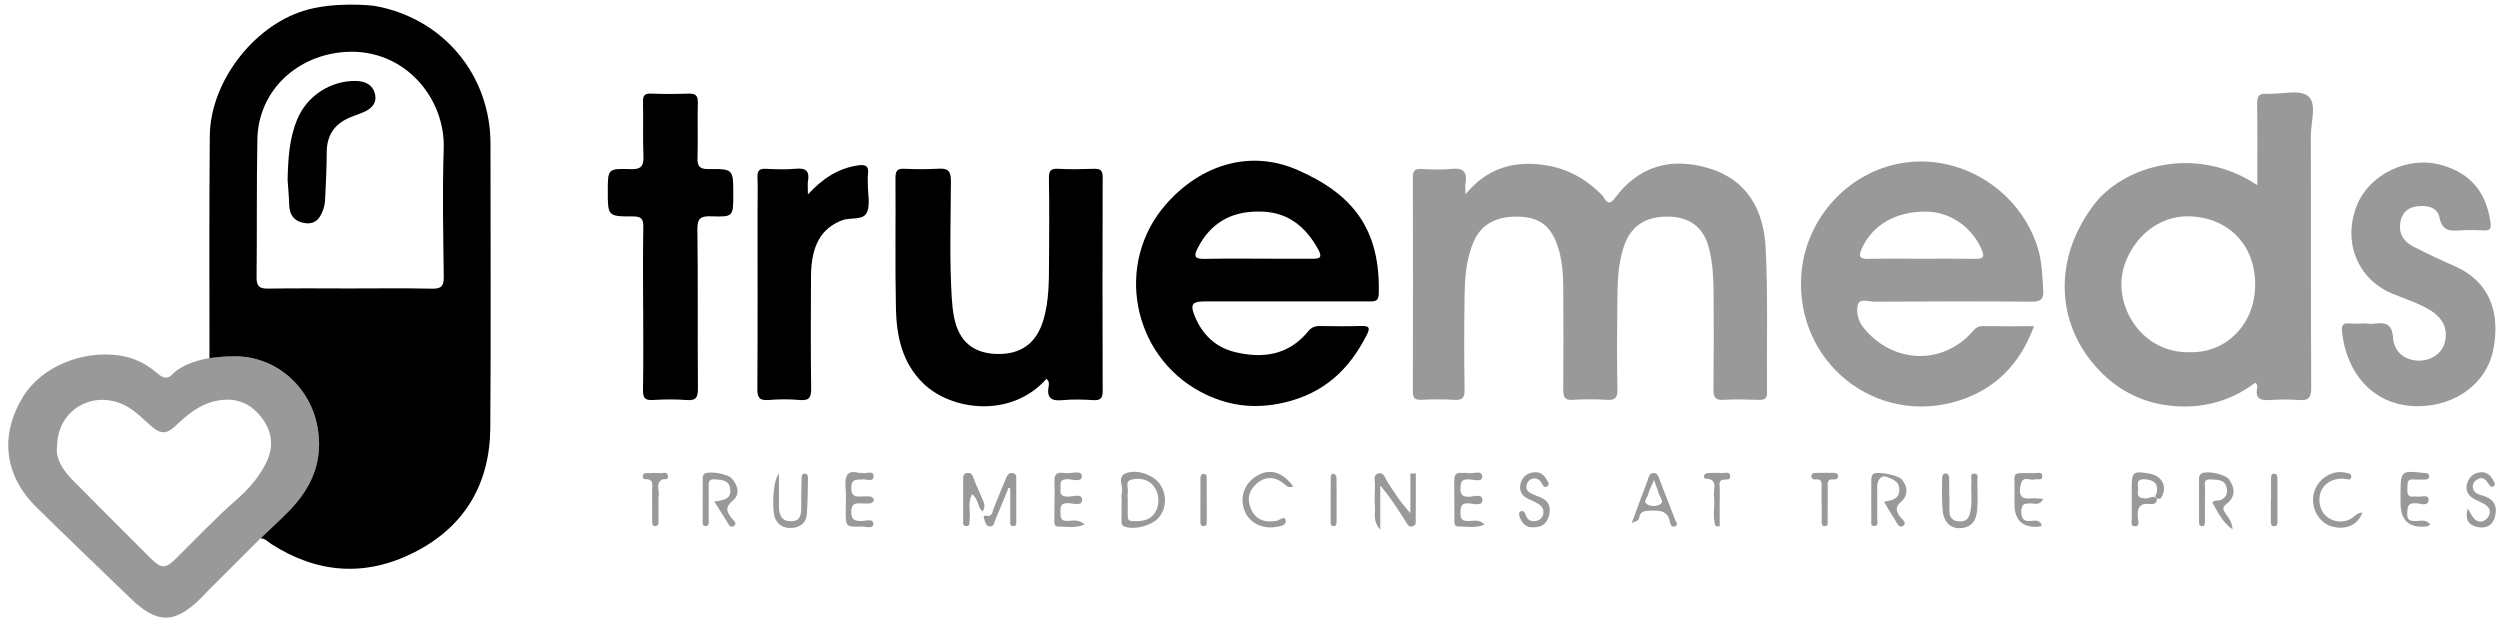
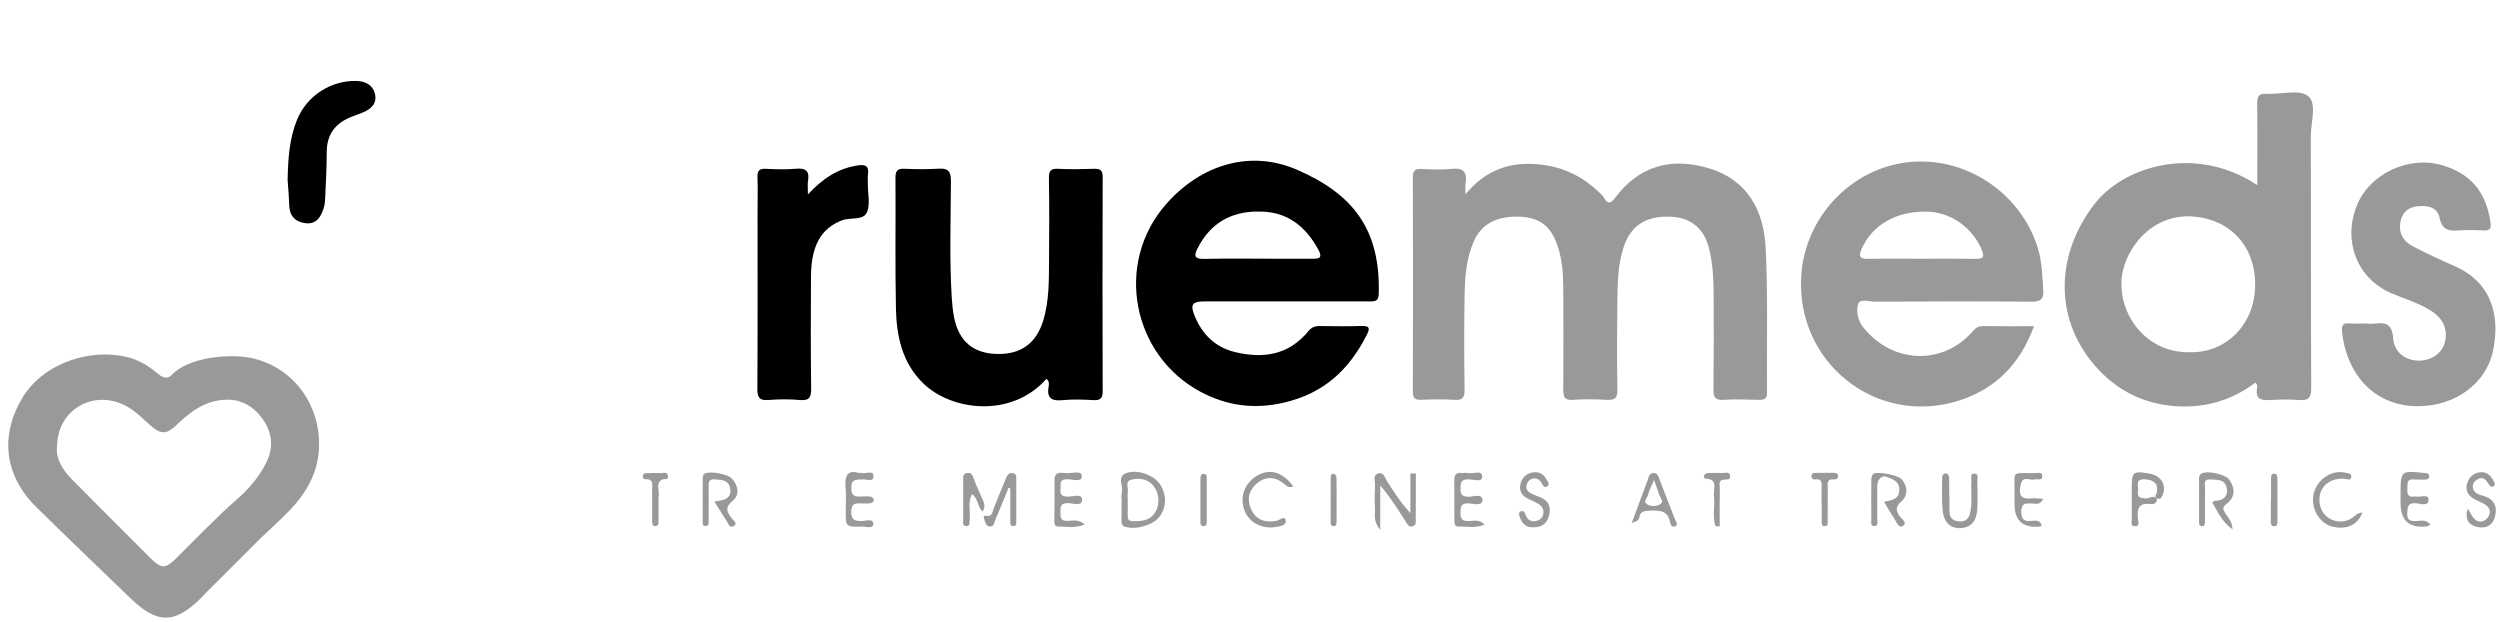
<svg xmlns="http://www.w3.org/2000/svg" width="201" height="50" viewBox="0 0 201 50" fill="none">
-   <path d="M16.843 28.795C16.837 22.963 16.815 16.764 16.868 10.932C16.908 6.632 20.304 2.174 24.376 0.88C26.849 0.096 29.936 0.442 30.149 0.479C35.617 1.464 39.432 6.008 39.435 11.556C39.435 19.172 39.475 26.791 39.42 34.407C39.386 38.893 37.37 42.332 33.35 44.388C29.433 46.392 25.54 46.133 21.817 43.74C21.542 43.564 21.313 43.286 20.943 43.283C21.718 42.542 22.52 41.826 23.265 41.054C24.969 39.288 25.923 37.285 25.589 34.713C25.148 31.292 22.369 28.684 18.924 28.644C18.239 28.634 17.575 28.696 16.843 28.792V28.795ZM28.189 23.192C30.365 23.192 32.545 23.158 34.718 23.21C35.474 23.229 35.688 23.006 35.678 22.259C35.638 18.823 35.561 15.381 35.675 11.948C35.811 7.907 32.551 3.927 27.868 4.171C23.931 4.375 20.77 7.259 20.693 11.195C20.622 14.896 20.671 18.601 20.628 22.306C20.619 23.022 20.866 23.216 21.554 23.204C23.765 23.167 25.975 23.192 28.186 23.192H28.189Z" fill="black" />
  <path opacity="0.4" d="M117.823 15.619C119.604 13.464 121.75 12.927 124.13 13.263C125.951 13.519 127.52 14.362 128.813 15.702C129.035 15.934 129.249 16.715 129.826 15.937C131.762 13.337 134.361 12.615 137.396 13.529C140.535 14.473 141.807 16.955 141.959 19.935C142.153 23.803 142.033 27.683 142.067 31.561C142.073 32.089 141.832 32.16 141.394 32.148C140.455 32.12 139.513 32.086 138.578 32.148C137.868 32.197 137.757 31.898 137.763 31.286C137.791 28.715 137.788 26.14 137.775 23.568C137.769 22.364 137.704 21.163 137.411 19.987C137.01 18.376 135.969 17.508 134.364 17.425C132.453 17.329 131.206 18.061 130.619 19.654C130.039 21.222 130.054 22.87 130.033 24.504C130.005 26.776 130.002 29.048 130.039 31.32C130.051 31.99 129.844 32.191 129.178 32.148C128.276 32.089 127.365 32.089 126.464 32.148C125.809 32.191 125.683 31.935 125.686 31.348C125.707 28.576 125.704 25.8 125.686 23.028C125.677 21.892 125.584 20.765 125.198 19.675C124.67 18.184 123.793 17.505 122.241 17.425C120.404 17.332 119.122 17.986 118.502 19.385C117.906 20.725 117.786 22.167 117.758 23.602C117.709 26.174 117.715 28.749 117.752 31.32C117.761 31.975 117.591 32.194 116.921 32.148C116.054 32.086 115.177 32.108 114.306 32.141C113.816 32.16 113.593 32.067 113.593 31.502C113.609 25.754 113.606 20.006 113.593 14.26C113.593 13.736 113.754 13.556 114.288 13.584C115.091 13.627 115.906 13.661 116.699 13.578C117.65 13.476 117.983 13.825 117.829 14.736C117.795 14.927 117.823 15.128 117.823 15.619Z" fill="black" />
  <path opacity="0.4" d="M181.487 14.884C181.487 12.612 181.506 10.482 181.475 8.348C181.466 7.752 181.601 7.505 182.25 7.539C183.383 7.601 184.855 7.163 185.562 7.718C186.309 8.308 185.785 9.842 185.788 10.96C185.812 17.703 185.782 24.445 185.822 31.191C185.828 32.027 185.569 32.219 184.803 32.16C184.037 32.098 183.262 32.117 182.494 32.163C181.774 32.206 181.308 32.077 181.472 31.209C181.5 31.058 181.493 30.872 181.317 30.771C179.518 32.141 177.443 32.762 175.226 32.675C172.896 32.586 170.793 31.737 169.086 30.088C165.282 26.408 164.946 20.935 168.354 16.455C170.719 13.346 176.517 11.587 181.49 14.887L181.487 14.884ZM176.109 28.316C178.962 28.384 181.222 26.112 181.311 23.102C181.413 19.752 179.227 17.604 176.288 17.403C172.849 17.168 170.667 20.246 170.565 22.59C170.438 25.454 172.649 28.421 176.109 28.316Z" fill="black" />
  <path opacity="0.4" d="M163.535 26.223C162.408 29.289 160.417 31.289 157.472 32.215C150.831 34.303 144.373 29.141 144.82 22.163C145.12 17.493 148.76 13.597 153.335 13.05C157.963 12.498 162.479 15.47 163.85 19.972C164.187 21.071 164.199 22.207 164.276 23.34C164.322 24.031 164.088 24.26 163.375 24.254C159.151 24.223 154.928 24.229 150.705 24.254C150.248 24.254 149.522 23.96 149.374 24.494C149.223 25.047 149.386 25.782 149.775 26.279C152.103 29.255 156.172 29.403 158.583 26.665C158.815 26.402 159.022 26.211 159.411 26.217C160.747 26.242 162.084 26.226 163.532 26.226L163.535 26.223ZM154.499 20.802C155.934 20.802 157.373 20.787 158.809 20.808C159.389 20.817 159.605 20.725 159.333 20.08C158.574 18.286 156.83 17.048 154.906 17.014C152.443 16.974 150.544 18.082 149.686 19.987C149.352 20.731 149.627 20.824 150.288 20.811C151.69 20.784 153.094 20.802 154.499 20.802Z" fill="black" />
  <path d="M103.35 24.235C101.173 24.235 98.994 24.232 96.817 24.235C95.87 24.235 95.681 24.476 96.033 25.353C96.638 26.862 97.688 27.924 99.318 28.313C101.587 28.854 103.628 28.532 105.187 26.631C105.455 26.303 105.736 26.208 106.132 26.214C107.237 26.229 108.345 26.245 109.447 26.208C110.139 26.186 110.157 26.402 109.876 26.952C108.456 29.727 106.459 31.617 103.245 32.367C100.791 32.941 98.611 32.608 96.533 31.505C91.041 28.588 89.562 21.182 93.755 16.412C96.543 13.238 100.5 12.013 104.27 13.643C108.827 15.616 110.991 18.474 110.852 23.633C110.836 24.238 110.522 24.238 110.083 24.235C107.839 24.226 105.594 24.232 103.35 24.232V24.235ZM101.106 17.008C98.904 17.02 97.296 17.987 96.29 19.956C95.978 20.567 96.021 20.83 96.817 20.814C98.824 20.771 100.834 20.802 102.841 20.802C103.745 20.802 104.647 20.802 105.551 20.802C106.116 20.802 106.341 20.703 105.986 20.055C104.918 18.116 103.412 16.959 101.109 17.011L101.106 17.008Z" fill="black" />
  <path opacity="0.4" d="M18.924 28.644C22.369 28.699 25.148 31.292 25.589 34.713C25.923 37.285 24.969 39.288 23.265 41.054C22.521 41.826 21.718 42.542 20.943 43.283C19.523 44.7 18.103 46.114 16.683 47.534C16.516 47.701 16.365 47.877 16.198 48.044C14.052 50.186 12.645 50.192 10.471 48.084C7.949 45.639 5.399 43.221 2.901 40.752C0.333 38.214 -0.028 34.975 1.842 31.913C3.343 29.459 6.643 28.143 9.613 28.585C10.823 28.764 11.762 29.252 12.629 29.996C13.034 30.342 13.419 30.555 13.842 30.11C14.682 29.23 16.538 28.604 18.927 28.64L18.924 28.644ZM4.59 35.865C4.451 36.865 5.028 37.773 5.813 38.569C7.903 40.687 10.005 42.792 12.117 44.889C12.996 45.759 13.311 45.731 14.191 44.864C15.797 43.28 17.346 41.635 19.041 40.153C20.042 39.276 20.866 38.307 21.428 37.146C22.082 35.791 21.838 34.478 20.838 33.336C19.856 32.215 18.631 31.925 17.201 32.271C15.942 32.577 15.003 33.401 14.114 34.241C13.472 34.846 12.99 34.938 12.311 34.383C11.564 33.772 10.928 33.037 10.039 32.589C7.495 31.314 4.615 32.932 4.593 35.865H4.59Z" fill="black" />
  <path d="M84.135 30.456C81.32 33.648 76.47 33.04 74.191 30.786C72.533 29.147 72.08 27.02 72.033 24.822C71.959 21.318 72.021 17.811 71.996 14.303C71.993 13.736 72.144 13.541 72.725 13.569C73.626 13.612 74.537 13.615 75.439 13.563C76.189 13.519 76.457 13.72 76.454 14.541C76.442 17.678 76.328 20.817 76.522 23.954C76.556 24.485 76.609 25.019 76.713 25.541C77.103 27.44 78.236 28.397 80.116 28.458C82.094 28.52 83.339 27.588 83.894 25.714C84.345 24.183 84.333 22.617 84.342 21.052C84.354 18.814 84.373 16.579 84.333 14.341C84.323 13.717 84.487 13.532 85.117 13.572C86.052 13.63 86.994 13.597 87.929 13.572C88.408 13.559 88.655 13.643 88.655 14.22C88.636 19.962 88.636 25.708 88.655 31.45C88.655 32.021 88.473 32.203 87.902 32.169C87.068 32.12 86.222 32.092 85.392 32.175C84.499 32.262 84.154 31.965 84.308 31.079C84.339 30.903 84.385 30.684 84.141 30.462L84.135 30.456Z" fill="black" />
  <path opacity="0.4" d="M190.286 26.026C190.486 26.026 190.69 26.047 190.888 26.023C191.783 25.905 192.326 26.023 192.407 27.18C192.487 28.341 193.413 28.983 194.46 28.995C195.451 29.008 196.297 28.437 196.544 27.585C196.852 26.52 196.46 25.609 195.404 24.954C194.432 24.349 193.336 24.028 192.292 23.587C189.536 22.42 188.347 19.431 189.477 16.557C190.511 13.933 193.688 12.504 196.337 13.279C198.732 13.979 199.902 15.529 200.239 17.891C200.313 18.406 200.168 18.545 199.68 18.524C199.044 18.496 198.405 18.48 197.772 18.524C196.963 18.579 196.352 18.57 196.142 17.511C195.963 16.61 195.089 16.486 194.271 16.594C193.506 16.696 193.086 17.215 192.978 17.928C192.848 18.777 193.256 19.425 193.994 19.805C195.093 20.37 196.21 20.898 197.343 21.392C200.366 22.713 201.014 25.414 200.446 28.174C199.896 30.851 197.414 32.605 194.528 32.657C190.709 32.725 188.606 29.829 188.298 26.649C188.251 26.18 188.362 25.961 188.878 26.001C189.344 26.035 189.817 26.007 190.283 26.007V26.02L190.286 26.026Z" fill="black" />
-   <path d="M51.707 24.757C51.707 22.583 51.682 20.413 51.722 18.24C51.735 17.582 51.54 17.397 50.883 17.4C48.867 17.406 48.867 17.375 48.867 15.381C48.867 13.584 48.867 13.535 50.697 13.6C51.568 13.63 51.766 13.334 51.732 12.528C51.67 11.093 51.732 9.654 51.698 8.219C51.685 7.712 51.794 7.499 52.355 7.524C53.359 7.57 54.368 7.558 55.372 7.527C55.93 7.512 56.122 7.691 56.106 8.271C56.066 9.741 56.125 11.213 56.078 12.68C56.057 13.359 56.233 13.603 56.962 13.593C58.956 13.569 58.956 13.603 58.956 15.628C58.956 17.406 58.956 17.453 57.193 17.391C56.335 17.36 56.057 17.542 56.069 18.471C56.128 22.713 56.078 26.958 56.112 31.203C56.119 31.922 55.983 32.228 55.193 32.163C54.294 32.089 53.38 32.108 52.479 32.16C51.846 32.197 51.688 31.978 51.698 31.366C51.735 29.162 51.713 26.955 51.713 24.751L51.707 24.757Z" fill="black" />
  <path d="M64.967 15.622C66.171 14.322 67.384 13.556 68.9 13.309C69.517 13.207 69.888 13.275 69.783 14.026C69.746 14.288 69.78 14.56 69.776 14.825C69.77 15.594 69.99 16.468 69.69 17.097C69.388 17.736 68.381 17.459 67.708 17.712C66.044 18.338 65.223 19.722 65.204 22.191C65.186 25.198 65.177 28.205 65.217 31.212C65.226 31.938 65.081 32.231 64.294 32.16C63.463 32.083 62.614 32.095 61.781 32.16C61.071 32.212 60.888 31.978 60.892 31.277C60.922 26.532 60.907 21.79 60.907 17.045C60.907 16.11 60.938 15.174 60.901 14.239C60.879 13.705 61.071 13.547 61.589 13.572C62.392 13.612 63.204 13.64 64 13.566C64.812 13.492 65.099 13.773 64.963 14.56C64.92 14.813 64.957 15.082 64.957 15.622H64.967Z" fill="black" />
  <path opacity="0.4" d="M113.834 38.06C113.834 39.399 113.84 40.742 113.822 42.082C113.822 42.169 113.664 42.298 113.559 42.326C113.269 42.397 113.158 42.153 113.035 41.959C112.414 40.98 111.8 40.001 110.972 39.032V42.598C110.364 41.888 110.58 41.341 110.549 40.844C110.512 40.245 110.518 39.643 110.549 39.044C110.568 38.705 110.349 38.211 110.793 38.069C111.25 37.921 111.355 38.436 111.54 38.723C112.093 39.575 112.63 40.437 113.396 41.252V38.072C113.541 38.069 113.689 38.063 113.834 38.06Z" fill="black" />
  <path opacity="0.4" d="M90.183 40.218C90.183 40.017 90.14 39.807 90.192 39.622C90.344 39.097 89.775 38.35 90.519 38.05C91.427 37.686 92.813 38.217 93.282 38.961C93.82 39.81 93.792 40.813 93.205 41.567C92.687 42.233 91.282 42.623 90.461 42.351C90.161 42.252 90.164 42.054 90.171 41.81C90.18 41.279 90.174 40.748 90.174 40.218C90.174 40.218 90.18 40.218 90.183 40.218ZM90.671 40.218C90.671 40.616 90.668 41.011 90.671 41.409C90.671 41.644 90.665 41.879 91.01 41.894C91.807 41.931 92.554 41.863 92.958 41.036C93.332 40.27 93.091 39.248 92.452 38.788C91.977 38.446 91.402 38.446 90.921 38.578C90.445 38.708 90.736 39.261 90.674 39.622C90.643 39.816 90.668 40.017 90.671 40.218Z" fill="black" />
  <path opacity="0.4" d="M87.198 42.178C86.41 42.487 85.719 42.335 85.052 42.329C84.746 42.329 84.768 42.011 84.768 41.78C84.771 40.745 84.808 39.711 84.777 38.68C84.762 38.134 84.978 37.955 85.481 38.023C85.515 38.026 85.549 38.016 85.58 38.023C86.071 38.131 86.951 37.751 86.978 38.263C87.009 38.847 86.173 38.498 85.734 38.529C85.105 38.572 85.308 38.992 85.268 39.313C85.222 39.705 85.311 39.9 85.793 39.93C86.213 39.958 86.994 39.628 87.003 40.174C87.012 40.742 86.234 40.449 85.824 40.452C85.256 40.458 85.253 40.748 85.265 41.15C85.274 41.52 85.206 41.885 85.796 41.882C86.219 41.882 86.704 41.709 87.201 42.169L87.198 42.178Z" fill="black" />
  <path opacity="0.4" d="M119.366 42.175C118.601 42.496 117.909 42.317 117.245 42.335C116.937 42.345 116.934 42.042 116.931 41.807C116.927 40.742 116.934 39.68 116.924 38.615C116.921 38.211 117.051 37.976 117.502 38.023C117.665 38.041 117.844 37.995 118.002 38.032C118.412 38.131 119.15 37.748 119.169 38.31C119.187 38.807 118.449 38.544 118.07 38.538C117.489 38.526 117.434 38.782 117.424 39.254C117.415 39.773 117.57 39.946 118.107 39.94C118.483 39.934 119.193 39.65 119.184 40.215C119.175 40.73 118.456 40.483 118.07 40.468C117.483 40.443 117.437 40.721 117.421 41.184C117.406 41.69 117.539 41.909 118.085 41.894C118.471 41.885 118.928 41.721 119.366 42.178V42.175Z" fill="black" />
  <path opacity="0.4" d="M195.407 42.163C195.244 42.258 195.188 42.314 195.13 42.32C193.712 42.491 193.003 41.861 193.003 40.431C193.003 40.165 193.003 39.9 193.003 39.634C193.003 37.868 193.061 37.816 194.855 38.023C195.052 38.044 195.293 38.01 195.303 38.282C195.309 38.547 195.086 38.566 194.877 38.56C194.611 38.553 194.339 38.575 194.077 38.547C193.475 38.486 193.577 38.902 193.555 39.257C193.53 39.668 193.558 40.008 194.117 39.918C194.151 39.912 194.185 39.909 194.216 39.918C194.577 40.005 195.25 39.699 195.256 40.153C195.265 40.776 194.58 40.474 194.219 40.458C193.577 40.431 193.568 40.749 193.543 41.242C193.515 41.814 193.75 41.906 194.241 41.894C194.599 41.885 195.025 41.73 195.411 42.166L195.407 42.163Z" fill="black" />
-   <path opacity="0.4" d="M62.63 38.063C62.63 38.946 62.627 39.829 62.63 40.712C62.633 41.375 62.809 41.928 63.624 41.909C64.377 41.894 64.417 41.347 64.417 40.779C64.417 40.014 64.423 39.245 64.442 38.48C64.448 38.294 64.463 38.041 64.744 38.078C64.942 38.103 64.967 38.303 64.964 38.473C64.939 39.44 64.945 40.406 64.868 41.366C64.815 42.005 64.374 42.382 63.735 42.44C63.127 42.496 62.62 42.298 62.333 41.706C62.059 41.141 62.093 38.689 62.63 38.066V38.063Z" fill="black" />
  <path opacity="0.4" d="M69.045 38.026C69.23 38.026 69.267 38.02 69.298 38.026C69.619 38.118 70.206 37.782 70.23 38.263C70.258 38.797 69.662 38.517 69.35 38.544C68.884 38.587 68.449 38.461 68.443 39.217C68.437 39.946 68.813 39.94 69.317 39.915C69.548 39.903 69.789 39.89 70.014 39.931C70.116 39.949 70.261 40.094 70.264 40.187C70.264 40.276 70.125 40.434 70.027 40.452C69.801 40.495 69.56 40.489 69.329 40.477C68.835 40.452 68.443 40.415 68.443 41.156C68.443 41.854 68.764 41.885 69.295 41.888C69.613 41.888 70.209 41.656 70.212 42.113C70.212 42.561 69.616 42.329 69.295 42.339C67.995 42.369 67.995 42.354 67.995 41.085C67.995 40.452 68.045 39.813 67.983 39.186C67.893 38.245 68.159 37.757 69.045 38.023V38.026Z" fill="black" />
  <path opacity="0.4" d="M156.74 39.832C156.74 40.298 156.715 40.764 156.746 41.227C156.774 41.647 157.046 41.882 157.466 41.916C157.907 41.95 158.234 41.829 158.37 41.338C158.614 40.452 158.441 39.554 158.5 38.662C158.512 38.452 158.37 38.109 158.691 38.081C159.127 38.041 158.972 38.439 158.978 38.665C158.997 39.43 159.015 40.196 158.969 40.959C158.92 41.752 158.596 42.379 157.685 42.459C156.876 42.53 156.299 42.048 156.194 41.07C156.101 40.215 156.15 39.344 156.144 38.48C156.144 38.276 156.203 38.041 156.45 38.066C156.685 38.09 156.712 38.331 156.715 38.535C156.715 38.967 156.715 39.399 156.715 39.832C156.722 39.832 156.731 39.832 156.737 39.832H156.74Z" fill="black" />
  <path opacity="0.4" d="M57.437 40.326C58.178 40.218 58.839 40.125 58.706 39.276C58.595 38.575 58.014 38.584 57.468 38.538C57.036 38.504 56.968 38.714 56.974 39.069C56.986 39.968 56.983 40.869 56.974 41.77C56.974 41.98 57.06 42.298 56.712 42.292C56.437 42.289 56.498 42.005 56.495 41.826C56.492 40.727 56.495 39.625 56.502 38.526C56.502 38.368 56.48 38.202 56.656 38.084C57.005 37.853 58.487 38.084 58.836 38.467C59.354 39.035 59.499 39.773 58.922 40.248C58.258 40.798 58.428 41.156 58.836 41.675C58.965 41.838 59.339 42.095 58.984 42.304C58.684 42.48 58.551 42.104 58.416 41.888C58.113 41.412 57.817 40.934 57.434 40.326H57.437Z" fill="black" />
  <path opacity="0.4" d="M131.172 42.107C131.604 40.94 132.03 39.77 132.472 38.606C132.561 38.371 132.586 38.041 132.938 38.032C133.277 38.023 133.336 38.31 133.432 38.563C133.845 39.65 134.271 40.73 134.694 41.814C134.762 41.986 134.954 42.193 134.682 42.314C134.438 42.422 134.308 42.196 134.275 41.999C134.102 41.008 133.388 41.036 132.623 41.06C132.209 41.073 131.86 41.131 131.805 41.582C131.752 41.996 131.332 41.878 131.172 42.11V42.107ZM132.987 38.594C132.774 39.097 132.586 39.415 132.512 39.754C132.456 40.011 132.076 40.31 132.416 40.535C132.715 40.736 133.163 40.721 133.466 40.554C133.827 40.353 133.497 40.045 133.41 39.791C133.296 39.452 133.172 39.118 132.987 38.594Z" fill="black" />
  <path opacity="0.4" d="M103.977 39.106C103.572 39.279 103.409 39.032 103.205 38.871C102.47 38.291 101.714 38.288 101.019 38.896C100.374 39.464 100.235 40.193 100.609 40.98C101.019 41.844 101.754 42.023 102.628 41.878C102.884 41.835 103.267 41.415 103.365 41.823C103.467 42.246 102.921 42.311 102.575 42.369C101.408 42.567 100.34 41.953 100.016 40.931C99.661 39.813 100.149 38.699 101.232 38.158C102.198 37.674 103.168 37.998 103.98 39.109L103.977 39.106Z" fill="black" />
  <path opacity="0.4" d="M151.48 40.341C152.146 40.211 152.674 40.147 152.705 39.406C152.736 38.665 152.091 38.501 151.689 38.34C151.26 38.168 150.921 38.591 150.927 39.128C150.936 39.995 150.936 40.86 150.927 41.727C150.927 41.934 151.05 42.264 150.72 42.292C150.356 42.323 150.458 41.977 150.455 41.773C150.442 40.708 150.445 39.64 150.455 38.575C150.455 38.421 150.489 38.226 150.584 38.121C150.813 37.868 152.566 38.168 152.881 38.526C153.397 39.112 153.415 39.822 152.872 40.313C152.384 40.755 152.412 41.026 152.73 41.502C152.881 41.724 153.4 42.033 152.983 42.292C152.65 42.496 152.483 41.968 152.307 41.709C152.029 41.298 151.788 40.86 151.476 40.341H151.48Z" fill="black" />
  <path opacity="0.4" d="M123.219 42.394C122.747 42.416 122.358 42.122 122.176 41.536C122.123 41.369 122.077 41.196 122.271 41.113C122.472 41.026 122.592 41.178 122.642 41.338C122.784 41.807 123.093 41.99 123.556 41.872C123.871 41.792 124.071 41.554 124.093 41.227C124.124 40.739 123.753 40.542 123.395 40.35C123.133 40.211 122.83 40.125 122.599 39.949C122.213 39.656 122.129 39.23 122.284 38.779C122.438 38.334 122.762 38.06 123.228 37.982C123.707 37.902 124.093 38.087 124.315 38.513C124.405 38.686 124.679 38.924 124.377 39.112C124.148 39.254 124.031 39.01 123.942 38.838C123.843 38.649 123.704 38.513 123.491 38.476C123.142 38.421 122.901 38.591 122.775 38.89C122.633 39.214 122.759 39.492 123.062 39.65C123.383 39.819 123.744 39.918 124.062 40.094C124.636 40.409 124.673 40.971 124.528 41.493C124.38 42.03 124.013 42.425 123.219 42.394Z" fill="black" />
  <path opacity="0.4" d="M189.94 41.209C189.539 42.23 188.65 42.623 187.507 42.335C186.584 42.104 185.899 41.079 185.97 40.035C186.056 38.745 187.328 37.726 188.526 37.998C188.733 38.044 189.082 38.032 189.042 38.34C188.995 38.693 188.687 38.504 188.474 38.489C187.152 38.399 186.276 39.341 186.519 40.585C186.748 41.749 188.06 42.295 189.088 41.665C189.335 41.514 189.499 41.215 189.943 41.209H189.94Z" fill="black" />
  <path opacity="0.4" d="M179.508 42.564C178.57 41.909 178.307 41.088 177.869 40.421C178.039 40.178 178.264 40.279 178.446 40.227C178.956 40.079 179.129 39.702 179.024 39.224C178.872 38.517 178.286 38.584 177.749 38.547C177.082 38.501 177.301 38.989 177.292 39.298C177.267 40.165 177.286 41.033 177.279 41.9C177.279 42.098 177.276 42.342 176.986 42.301C176.782 42.274 176.804 42.054 176.804 41.897C176.804 40.761 176.804 39.628 176.804 38.492C176.804 38.325 176.832 38.168 176.999 38.069C177.431 37.816 178.913 38.109 179.234 38.569C179.712 39.254 179.731 39.968 179.024 40.505C178.638 40.798 178.727 40.977 178.94 41.298C179.135 41.594 179.434 41.848 179.502 42.567L179.508 42.564Z" fill="black" />
  <path opacity="0.4" d="M198.402 40.875C198.64 41.267 198.732 41.483 198.881 41.653C199.202 42.017 199.612 42.03 199.93 41.709C200.279 41.357 200.291 40.909 199.85 40.597C199.529 40.372 199.131 40.255 198.8 40.042C198.362 39.758 198.208 39.338 198.371 38.828C198.529 38.34 198.871 38.047 199.375 37.976C199.918 37.899 200.245 38.214 200.48 38.658C200.557 38.804 200.674 38.961 200.486 39.091C200.295 39.22 200.196 39.063 200.097 38.921C199.884 38.621 199.674 38.279 199.217 38.523C198.967 38.655 198.791 38.859 198.816 39.159C198.853 39.612 199.236 39.751 199.578 39.841C200.517 40.085 200.826 40.705 200.588 41.57C200.387 42.295 199.791 42.542 199.091 42.348C198.504 42.184 198.149 41.801 198.405 40.875H198.402Z" fill="black" />
  <path opacity="0.4" d="M164.273 40.109C163.998 40.671 163.615 40.474 163.325 40.474C162.85 40.474 162.513 40.452 162.51 41.125C162.51 41.777 162.742 41.934 163.331 41.878C163.643 41.848 164.026 41.789 164.162 42.258C164.075 42.289 163.992 42.342 163.906 42.348C162.607 42.432 161.961 41.823 161.967 40.52C161.967 40.221 161.958 39.918 161.967 39.619C162.019 37.837 161.556 38.047 163.649 38.035C163.853 38.035 164.196 37.914 164.199 38.266C164.205 38.705 163.81 38.473 163.594 38.547C163.217 38.674 162.634 38.183 162.464 38.964C162.306 39.693 162.381 40.159 163.291 40.069C163.581 40.042 163.878 40.088 164.27 40.106L164.273 40.109Z" fill="black" />
  <path opacity="0.4" d="M81.091 39.211C80.733 40.088 80.381 40.965 80.008 41.835C79.924 42.03 79.927 42.342 79.6 42.329C79.248 42.314 79.214 41.968 79.131 41.752C78.949 41.279 79.378 41.533 79.535 41.474C79.813 41.372 79.794 41.116 79.878 40.909C80.211 40.079 80.545 39.248 80.894 38.421C80.983 38.205 81.113 37.995 81.409 38.035C81.74 38.081 81.706 38.34 81.709 38.569C81.709 39.671 81.715 40.77 81.709 41.872C81.709 42.061 81.733 42.323 81.443 42.298C81.168 42.277 81.227 42.02 81.224 41.832C81.224 40.974 81.224 40.113 81.224 39.254C81.181 39.239 81.134 39.227 81.091 39.211Z" fill="black" />
  <path opacity="0.4" d="M173.414 40.103C173.436 40.492 173.146 40.554 172.883 40.523C171.905 40.406 171.812 40.962 171.892 41.715C171.917 41.937 172.059 42.326 171.621 42.311C171.284 42.298 171.395 41.965 171.392 41.752C171.386 40.888 171.392 40.023 171.392 39.159C171.392 37.942 171.513 37.85 172.806 38.072C173.831 38.248 174.282 39.128 173.782 39.983C173.701 40.122 173.569 40.116 173.433 40.085C173.143 39.934 173.386 39.745 173.411 39.588C173.532 38.838 173.155 38.591 172.47 38.538C171.602 38.47 171.976 39.1 171.902 39.477C171.8 39.992 172.081 40.051 172.519 40.079C172.815 40.097 173.133 39.751 173.411 40.106L173.414 40.103Z" fill="black" />
  <path opacity="0.4" d="M78.989 41.131C78.575 40.739 78.671 40.1 78.152 39.736C77.779 40.412 78.047 41.113 77.958 41.77C77.93 41.98 78.029 42.317 77.68 42.298C77.343 42.283 77.445 41.953 77.442 41.743C77.436 40.708 77.439 39.674 77.442 38.637C77.442 38.378 77.386 38.066 77.775 38.026C78.115 37.992 78.198 38.22 78.297 38.501C78.486 39.044 78.751 39.56 78.973 40.094C79.109 40.418 79.282 40.755 78.986 41.125L78.989 41.131ZM77.933 39.22C77.955 39.242 77.979 39.264 78.001 39.285C78.022 39.264 78.059 39.239 78.059 39.217C78.059 39.196 78.019 39.174 77.995 39.153C77.973 39.174 77.951 39.199 77.93 39.22H77.933Z" fill="black" />
  <path opacity="0.4" d="M146.454 40.452C146.454 40.054 146.457 39.653 146.454 39.254C146.447 38.906 146.562 38.47 145.941 38.544C145.753 38.566 145.611 38.442 145.635 38.248C145.66 38.047 145.845 38.019 146.018 38.019C146.484 38.016 146.954 38.013 147.42 38.013C147.599 38.013 147.772 38.072 147.787 38.263C147.803 38.464 147.63 38.563 147.454 38.544C146.833 38.483 146.954 38.924 146.951 39.267C146.941 40.131 146.951 40.995 146.944 41.86C146.944 42.042 146.997 42.317 146.704 42.304C146.432 42.295 146.463 42.036 146.463 41.844C146.457 41.378 146.463 40.912 146.463 40.449L146.454 40.452Z" fill="black" />
  <path opacity="0.4" d="M137.939 42.311C137.643 41.514 137.911 40.662 137.8 39.847C137.729 39.328 138.198 38.498 137.099 38.483C137.056 38.483 136.957 38.288 136.985 38.251C137.05 38.155 137.167 38.041 137.269 38.035C137.667 38.01 138.069 38.01 138.467 38.032C138.702 38.044 139.072 37.877 139.109 38.279C139.14 38.625 138.816 38.535 138.594 38.56C138.115 38.612 138.276 38.995 138.272 39.257C138.254 40.276 138.266 41.295 138.266 42.314C138.158 42.314 138.05 42.314 137.939 42.314V42.311Z" fill="black" />
  <path opacity="0.4" d="M182.592 40.221C182.592 39.656 182.589 39.091 182.592 38.526C182.592 38.334 182.571 38.072 182.846 38.081C183.099 38.09 183.108 38.344 183.108 38.541C183.111 39.671 183.111 40.801 183.108 41.931C183.108 42.095 183.093 42.289 182.877 42.308C182.592 42.335 182.577 42.116 182.574 41.913C182.574 41.347 182.574 40.782 182.574 40.218C182.58 40.218 182.586 40.218 182.589 40.218L182.592 40.221Z" fill="black" />
  <path opacity="0.4" d="M52.945 40.418C52.945 40.915 52.945 41.412 52.945 41.912C52.945 42.076 52.936 42.267 52.729 42.295C52.436 42.332 52.436 42.098 52.433 41.903C52.426 41.073 52.442 40.245 52.429 39.415C52.423 39.026 52.612 38.495 51.88 38.526C51.729 38.532 51.667 38.402 51.682 38.251C51.701 38.081 51.821 38.041 51.96 38.041C52.328 38.035 52.695 38.016 53.059 38.041C53.291 38.056 53.658 37.871 53.705 38.276C53.748 38.646 53.365 38.461 53.204 38.569C52.679 38.924 53.059 39.474 52.957 39.924C52.92 40.082 52.951 40.255 52.951 40.421L52.945 40.418Z" fill="black" />
  <path opacity="0.4" d="M96.515 40.202C96.515 39.64 96.512 39.078 96.515 38.517C96.515 38.322 96.521 38.09 96.799 38.1C97.021 38.106 97.024 38.313 97.024 38.464C97.03 39.622 97.03 40.779 97.024 41.937C97.024 42.095 97.015 42.292 96.796 42.301C96.512 42.314 96.512 42.085 96.512 41.888C96.506 41.326 96.512 40.764 96.512 40.202H96.515Z" fill="black" />
  <path opacity="0.4" d="M107.462 40.298C107.462 40.866 107.465 41.431 107.462 41.999C107.462 42.181 107.385 42.332 107.172 42.301C107.018 42.28 106.984 42.135 106.984 42.002C106.984 40.801 106.98 39.6 106.987 38.399C106.987 38.236 107.042 38.041 107.264 38.103C107.351 38.127 107.45 38.294 107.453 38.396C107.471 39.029 107.462 39.662 107.462 40.298Z" fill="black" />
  <path opacity="0.4" d="M77.933 39.22C77.955 39.199 77.976 39.174 77.998 39.153C78.019 39.174 78.063 39.196 78.063 39.217C78.063 39.239 78.026 39.264 78.004 39.285C77.982 39.264 77.958 39.242 77.936 39.22H77.933Z" fill="black" />
  <path d="M23.123 14.504C23.16 12.735 23.265 11.121 23.891 9.608C24.688 7.681 26.608 6.471 28.624 6.508C29.39 6.521 29.97 6.829 30.146 7.552C30.334 8.33 29.822 8.787 29.136 9.058C28.859 9.169 28.578 9.274 28.297 9.379C26.969 9.88 26.268 10.8 26.268 12.247C26.268 13.414 26.204 14.581 26.154 15.748C26.139 16.079 26.126 16.424 26.024 16.736C25.796 17.434 25.45 18.058 24.552 17.943C23.691 17.832 23.271 17.323 23.249 16.449C23.231 15.751 23.163 15.054 23.126 14.504H23.123Z" fill="black" />
</svg>